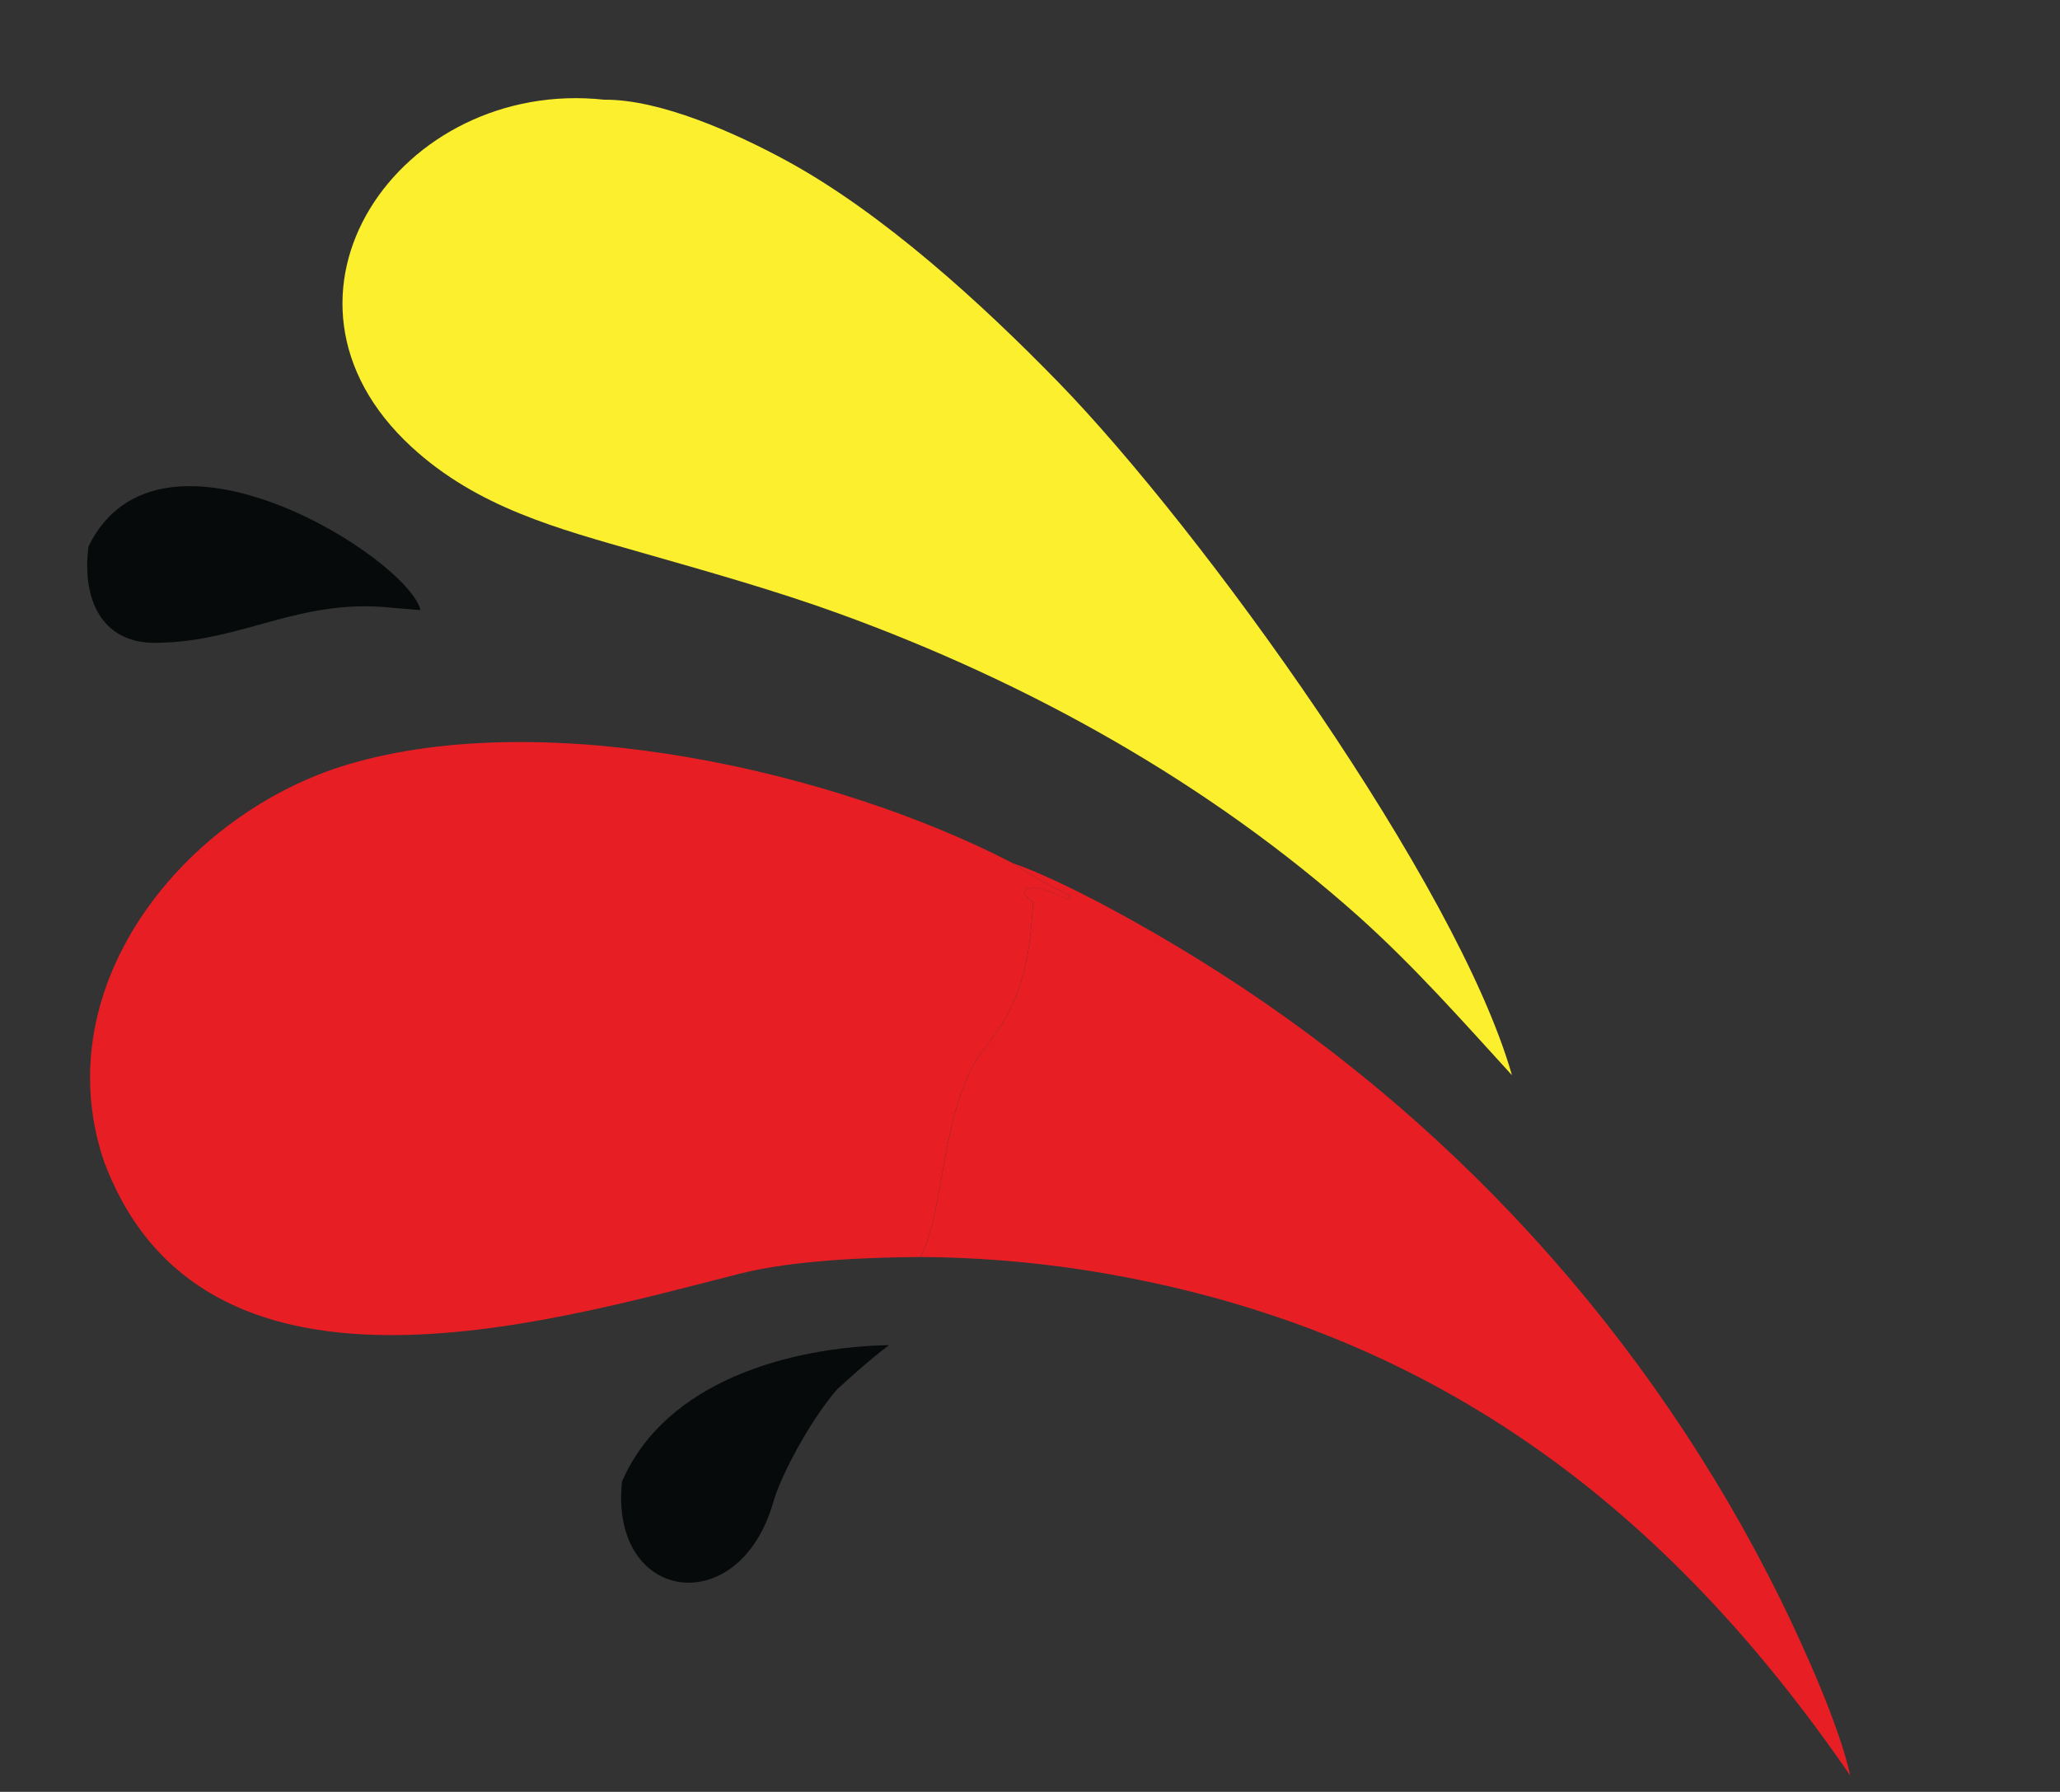
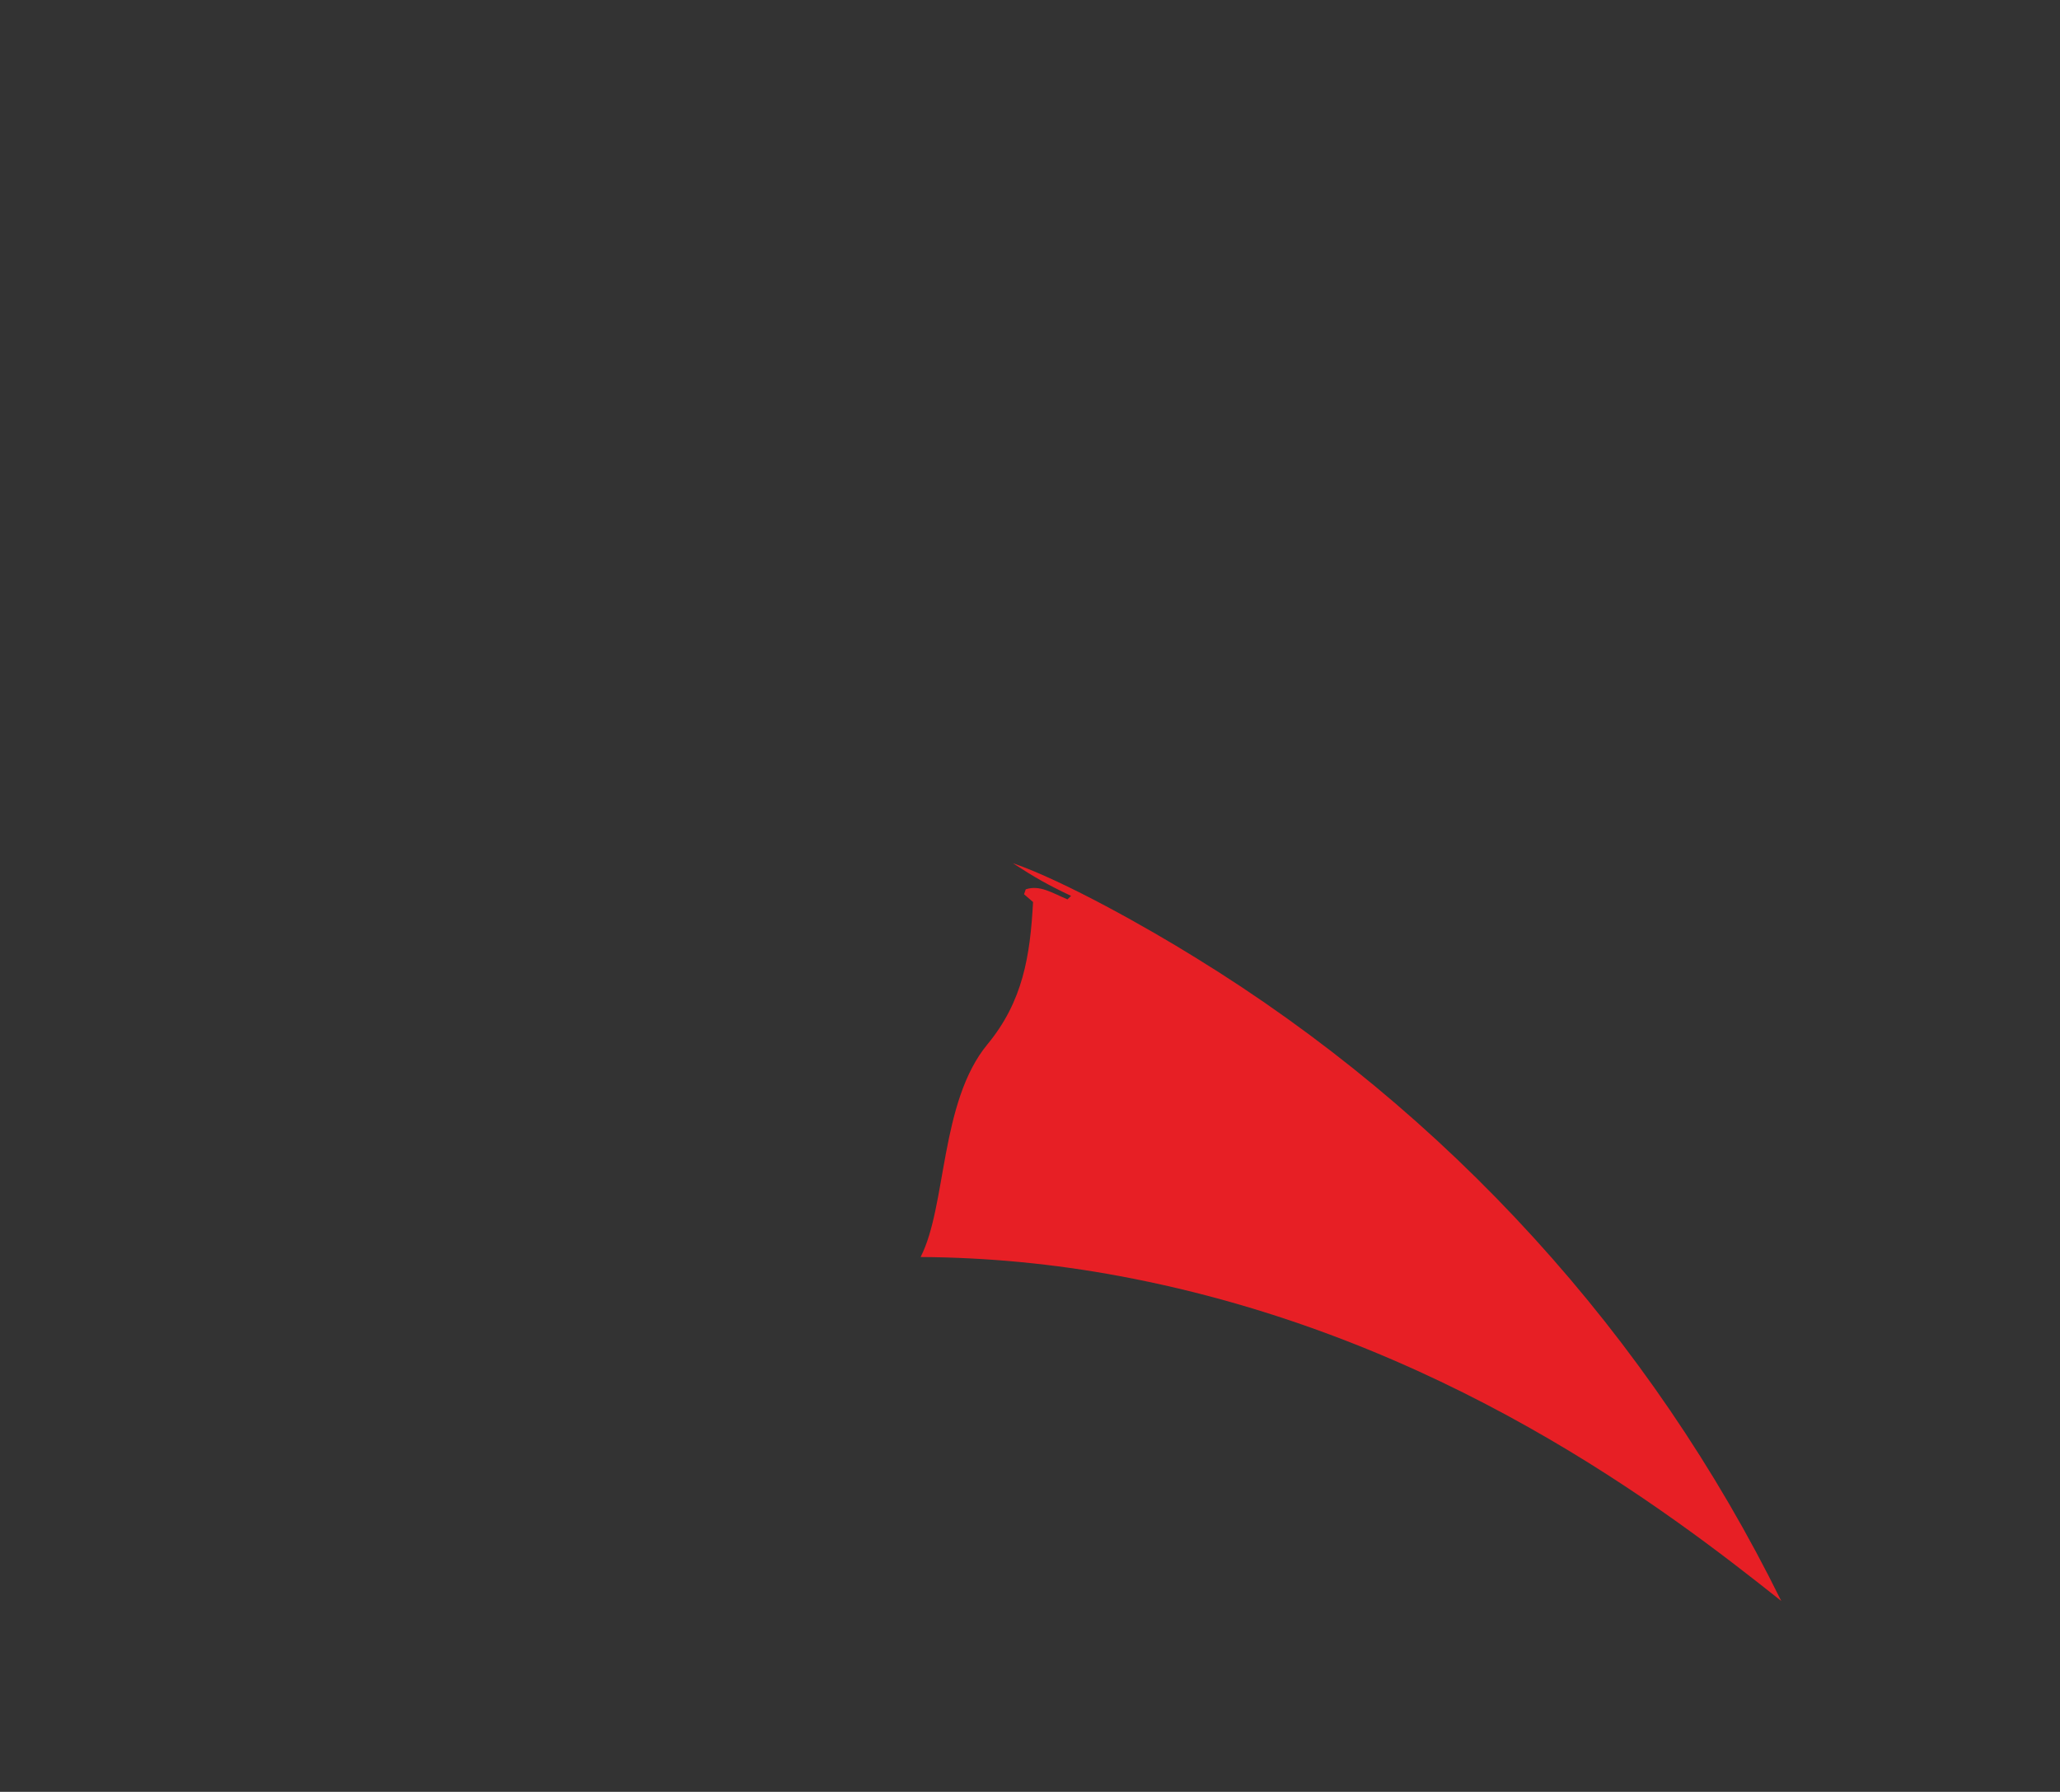
<svg xmlns="http://www.w3.org/2000/svg" width="123" height="107" viewBox="0 0 123 107" fill="none">
  <rect x="0" y="0" width="123" height="107" fill="#333333" stroke="none" />
-   <path d="M24.576 26.692C14.807 17.695 23.891 4.637 36.078 5.954C39.439 5.924 43.931 7.956 46.889 9.557C52.686 12.694 58.63 18.142 63.162 22.794C71.748 31.608 87.028 52.797 90.277 64.206C87.316 60.962 84.451 57.716 81.142 54.747C72.178 46.741 61.387 40.739 50.117 36.649C46.297 35.262 42.23 34.123 38.313 33.001C33.296 31.564 28.517 30.315 24.576 26.692Z" fill="#FCEF2D" />
-   <path d="M54.964 75.064C51.806 75.083 47.337 75.252 44.147 76.065C32.253 79.097 12.068 85.03 6.206 69.344C2.646 58.769 11.129 48.505 20.803 45.641C32.618 42.143 49.872 46.048 60.469 51.544C61.796 52.404 62.523 52.822 63.95 53.499L63.732 53.708C62.814 53.319 62.078 52.829 61.243 53.108L61.142 53.402L61.678 53.866C61.507 57.099 61.066 59.809 58.956 62.362C56.108 65.809 56.528 72.022 54.964 75.064Z" fill="#E71F25" />
-   <path d="M60.473 51.544C63.562 52.608 68.571 55.44 71.361 57.172C86.418 66.424 98.55 79.747 106.356 95.602C107.675 98.299 109.84 103.075 110.474 106.025C99.628 90.253 86.047 79.77 66.839 76.199C62.924 75.468 58.951 75.088 54.968 75.063C56.532 72.021 56.112 65.808 58.96 62.361C61.07 59.808 61.511 57.098 61.682 53.865L61.145 53.401L61.246 53.107C62.081 52.828 62.818 53.319 63.736 53.707L63.954 53.498C62.527 52.822 61.8 52.404 60.473 51.544Z" fill="#E71F25" />
-   <path d="M5.287 32.624C9.516 23.947 24.345 33.315 25.112 36.433L23.441 36.295C17.817 35.69 14.498 38.358 9.265 38.388C5.989 38.406 4.878 35.656 5.287 32.624Z" fill="#070A0A" />
-   <path d="M37.139 88.475C39.71 82.507 47.096 80.444 53.085 80.325C51.931 81.2 51.068 81.981 50.005 82.947C48.634 84.478 46.716 87.804 46.162 89.731C44.131 96.798 36.385 95.736 37.139 88.475Z" fill="#070A0A" />
+   <path d="M60.473 51.544C63.562 52.608 68.571 55.44 71.361 57.172C86.418 66.424 98.55 79.747 106.356 95.602C99.628 90.253 86.047 79.77 66.839 76.199C62.924 75.468 58.951 75.088 54.968 75.063C56.532 72.021 56.112 65.808 58.96 62.361C61.07 59.808 61.511 57.098 61.682 53.865L61.145 53.401L61.246 53.107C62.081 52.828 62.818 53.319 63.736 53.707L63.954 53.498C62.527 52.822 61.8 52.404 60.473 51.544Z" fill="#E71F25" />
</svg>